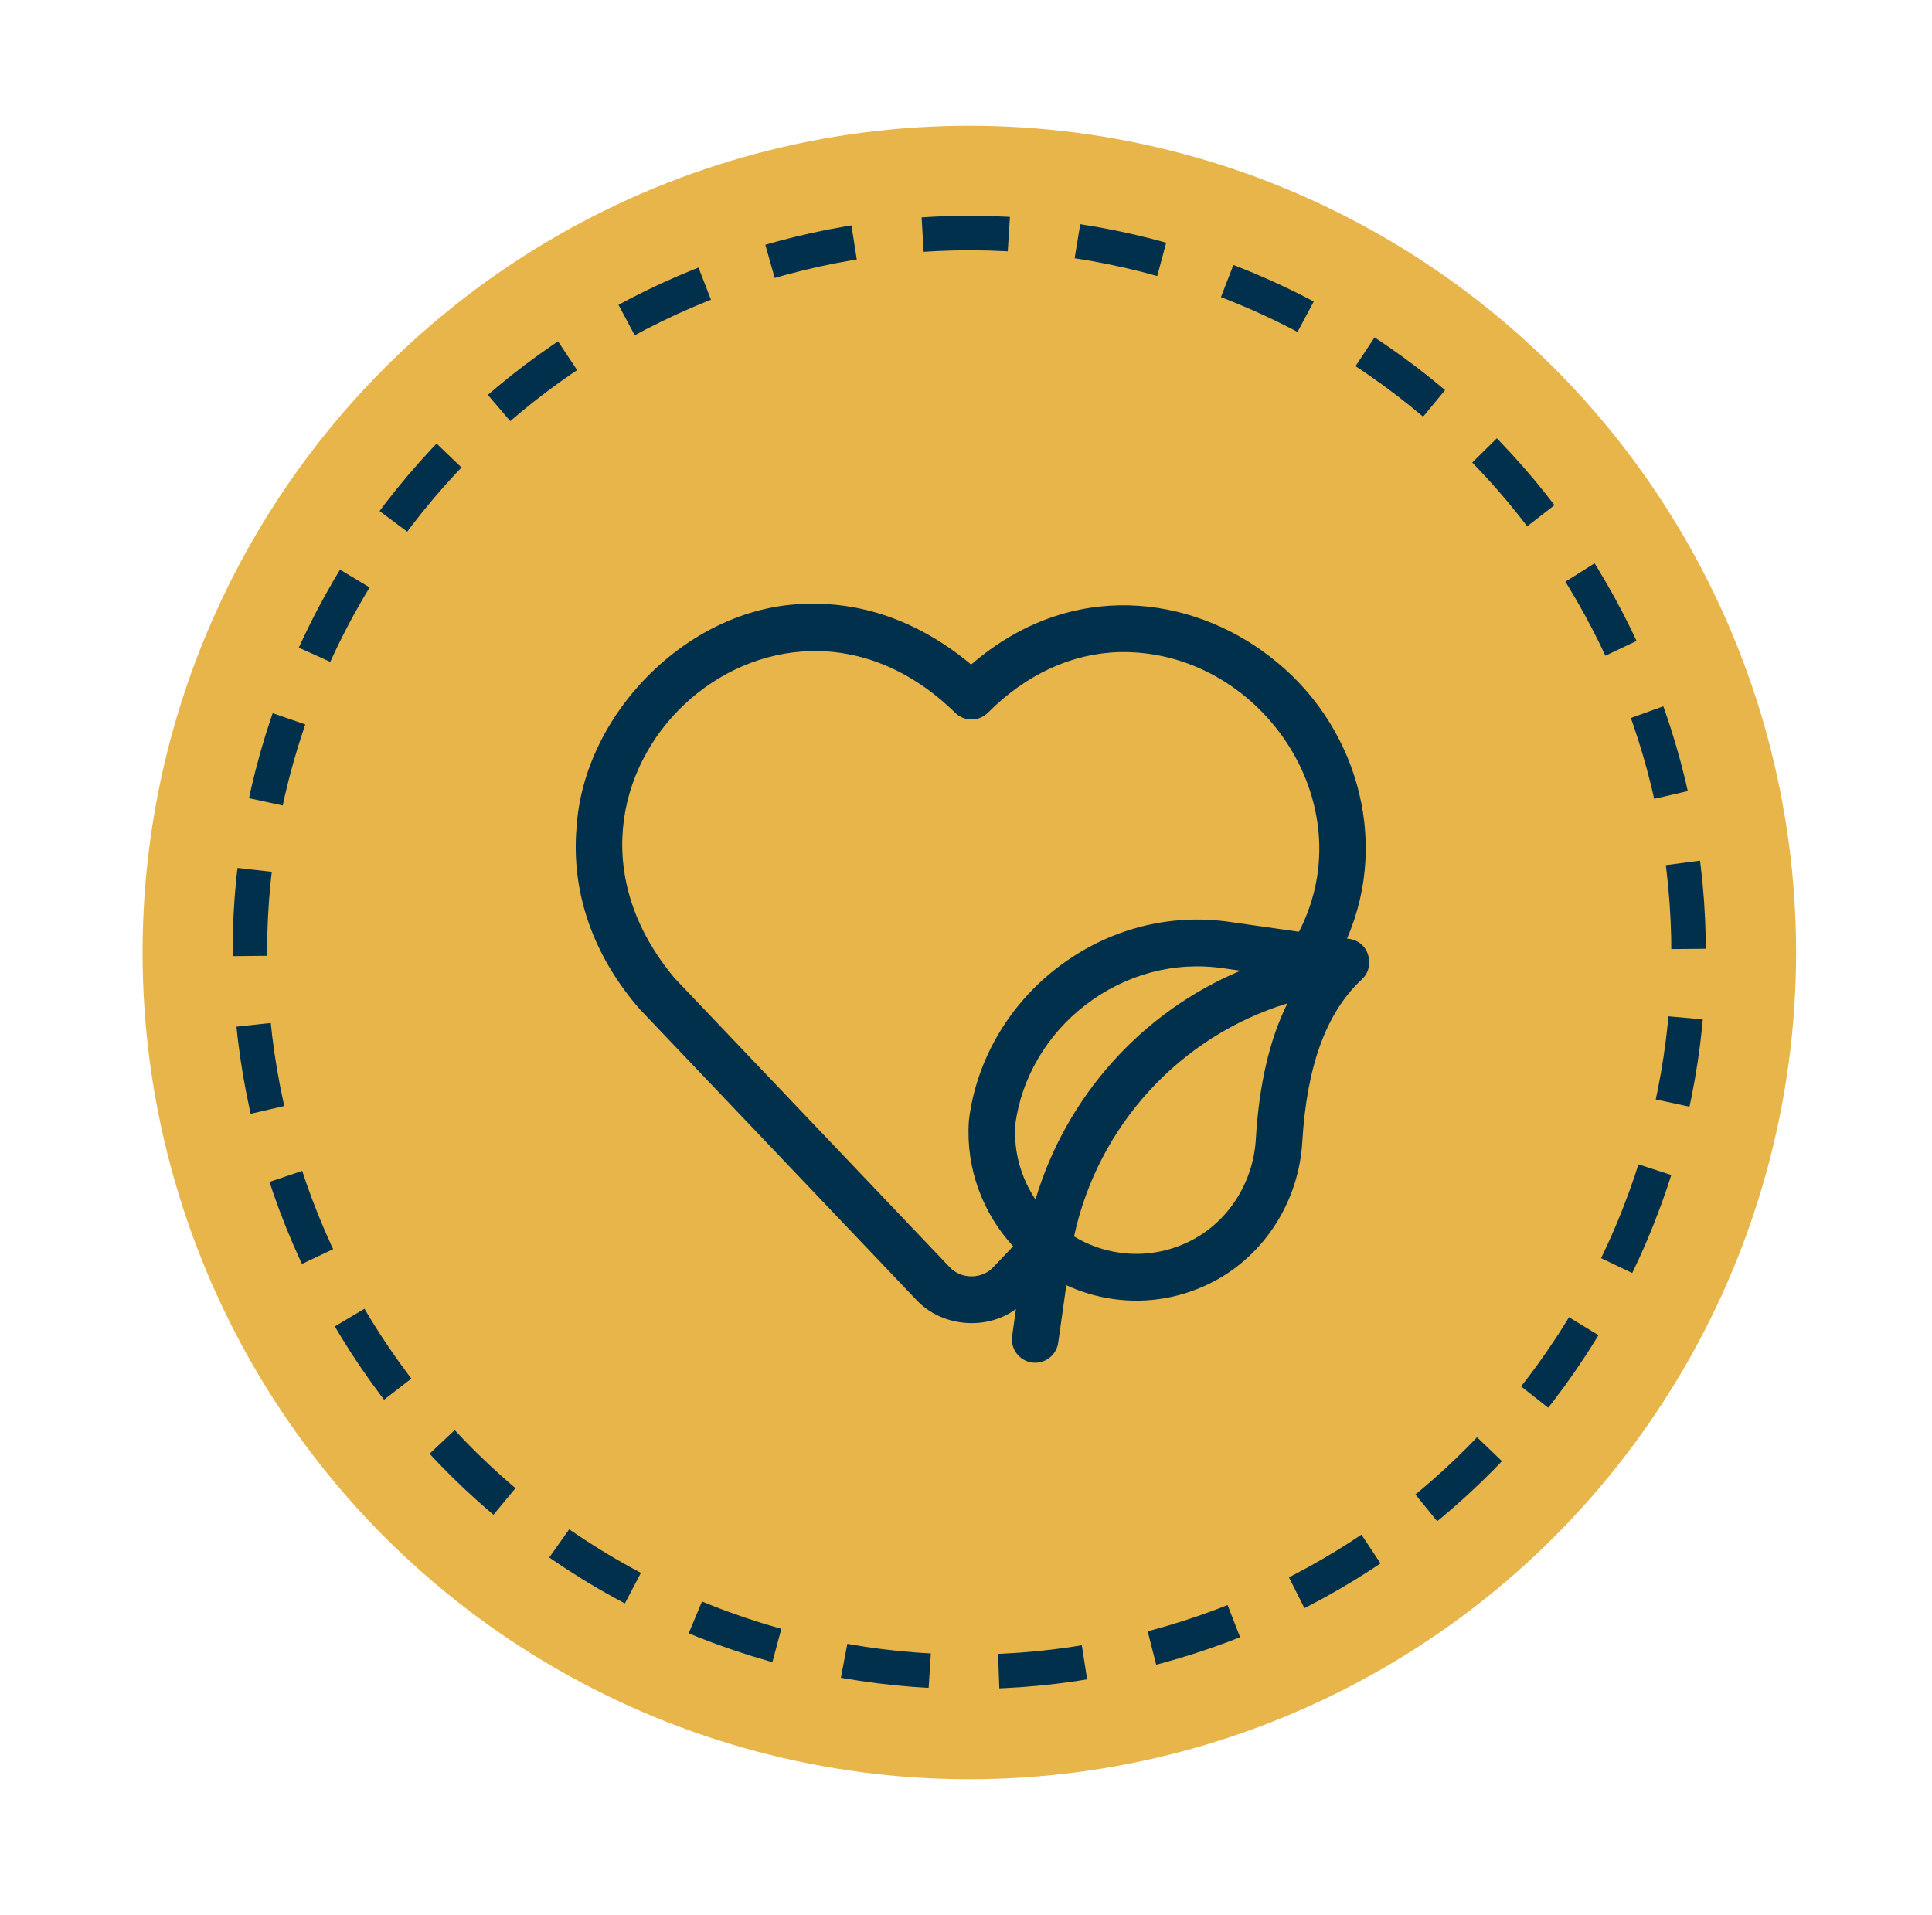
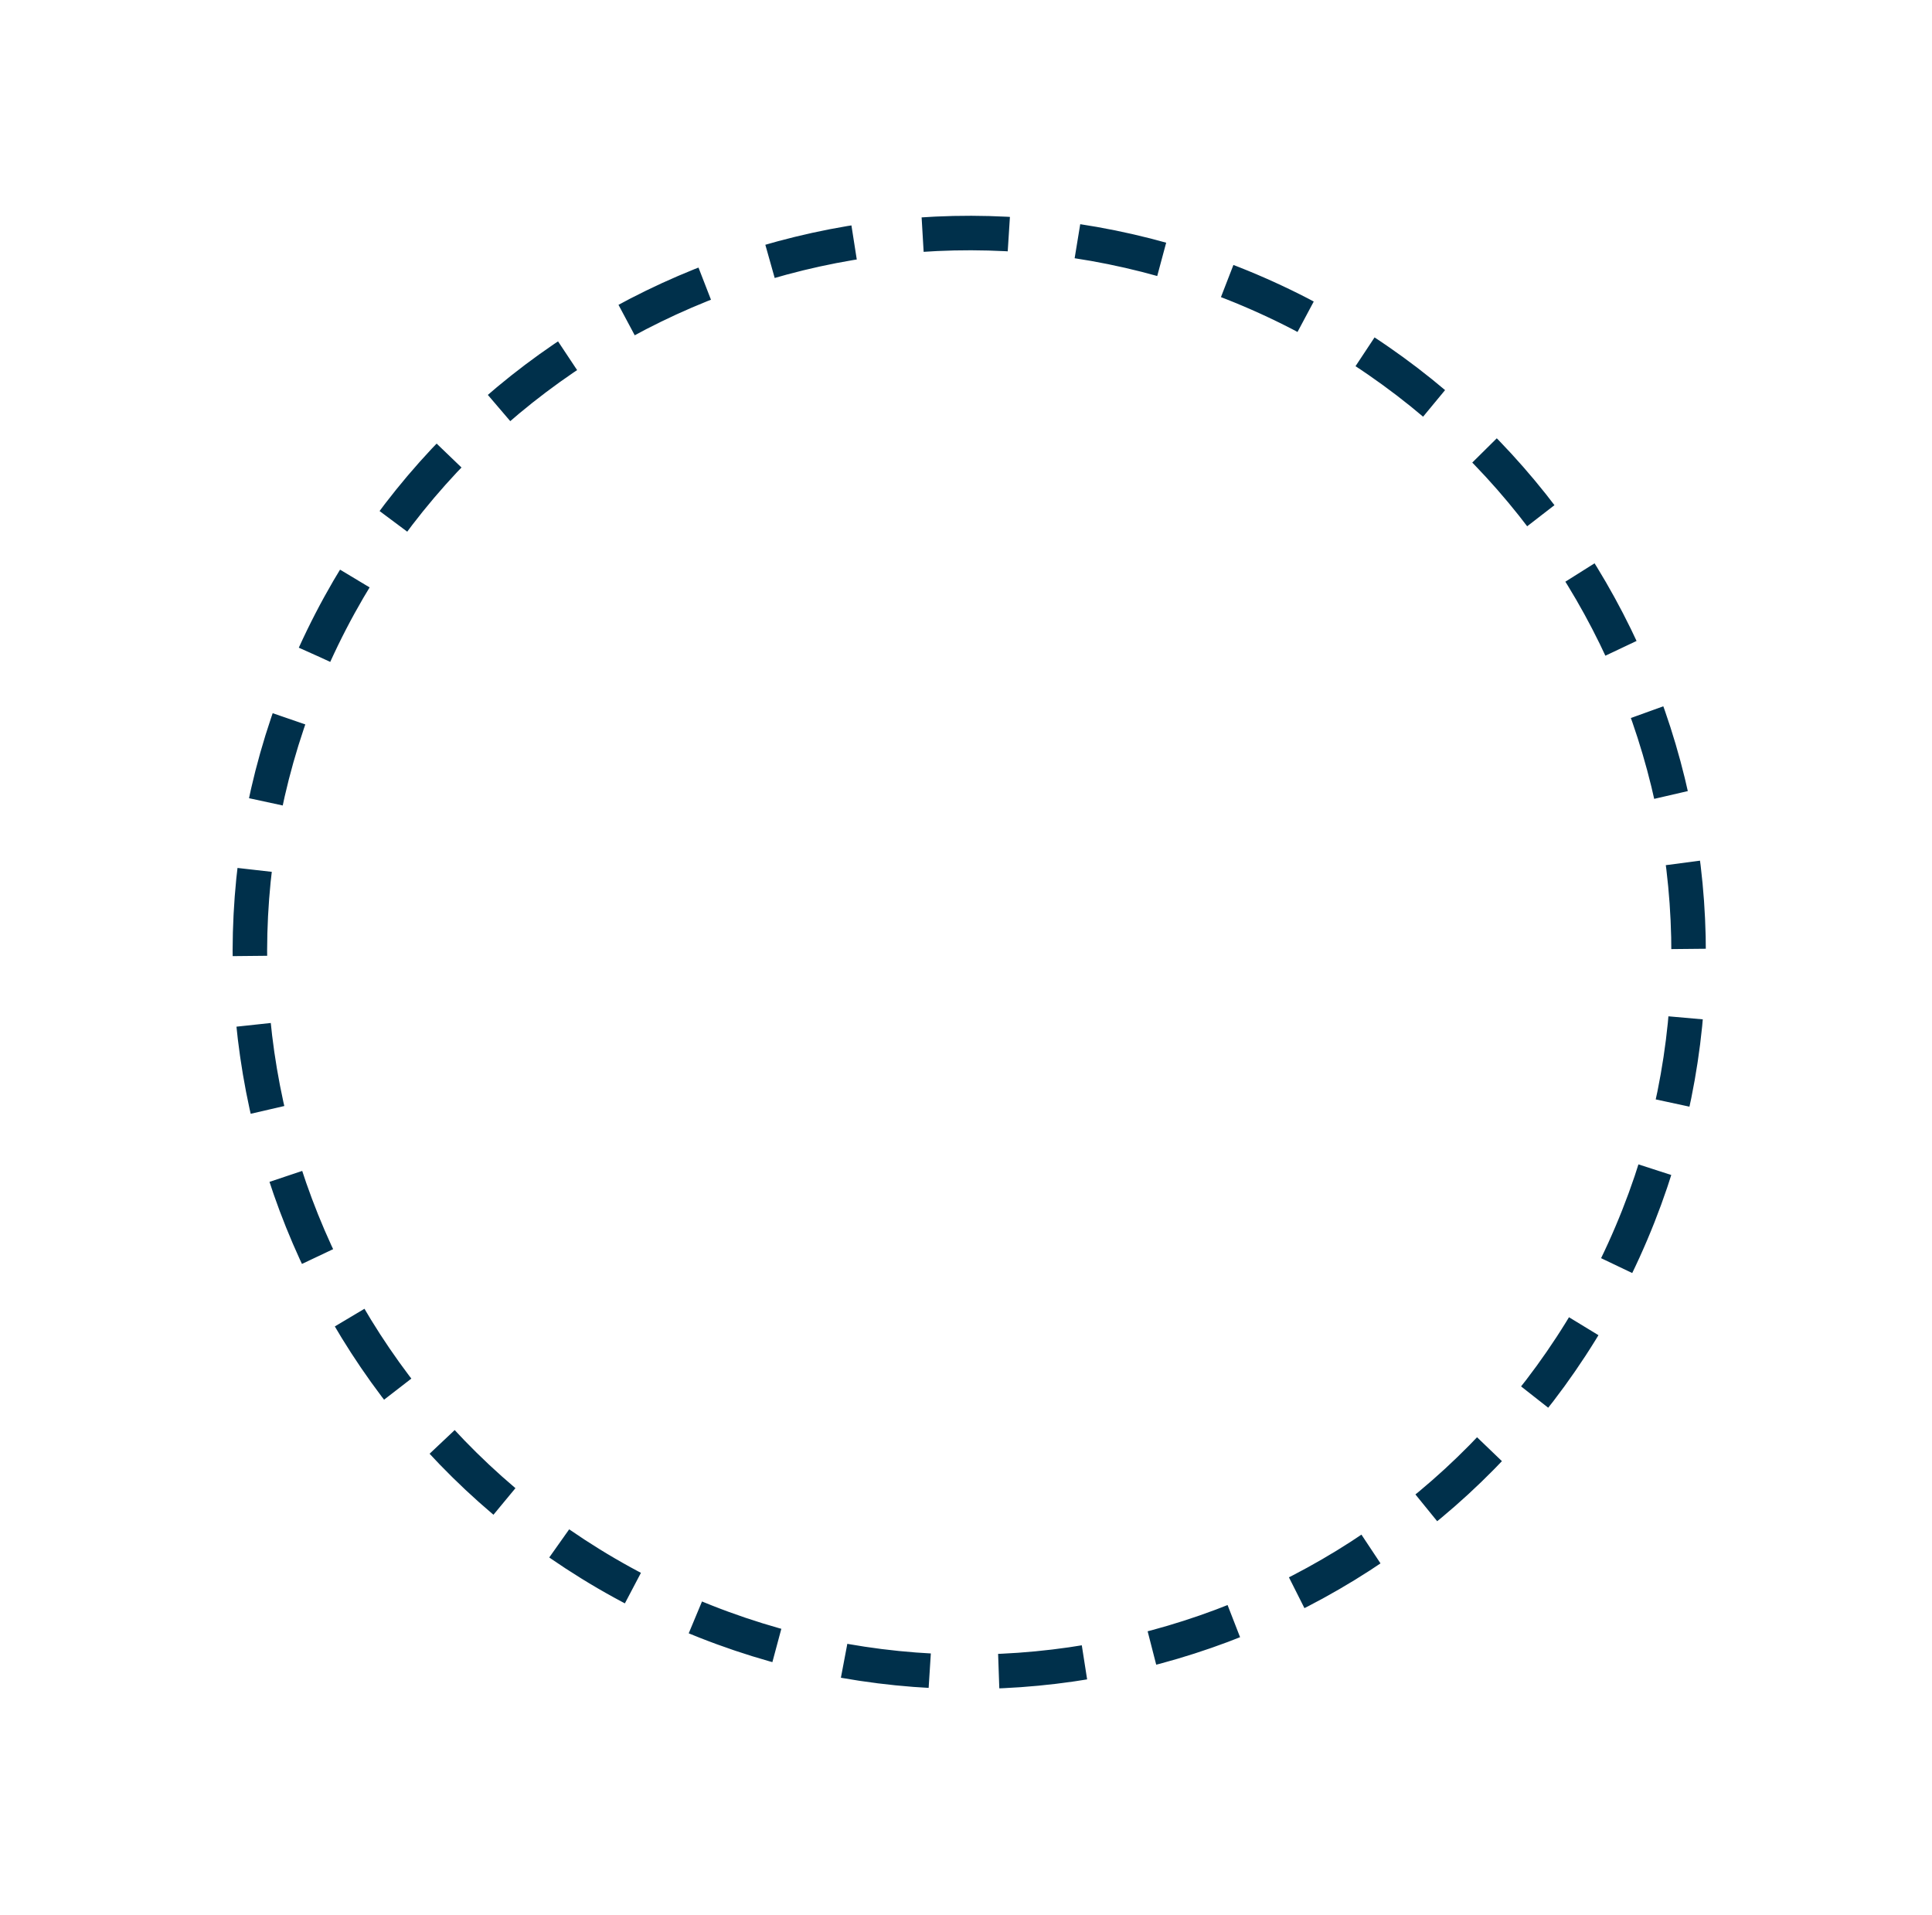
<svg xmlns="http://www.w3.org/2000/svg" fill="none" viewBox="0 0 112 111" height="111" width="112">
-   <circle fill="#E8B54B" r="47.928" cy="55.217" cx="56.193" />
  <path stroke-dasharray="5 4" stroke-miterlimit="10" stroke-width="2" stroke="#00304B" d="M94.14 72.472C103.672 51.511 94.408 26.792 73.448 17.26C52.488 7.728 27.769 16.992 18.236 37.952C8.704 58.912 17.968 83.631 38.928 93.163C59.889 102.696 84.608 93.432 94.14 72.472Z" />
-   <path fill="#00304B" d="M79.05 56.666C79.683 55.986 79.406 54.515 78.086 54.412C80.614 48.61 78.584 41.834 73.589 38.042C69.089 34.568 62.13 33.488 56.299 38.524C53.415 36.117 50.156 34.903 46.812 35.006C40.095 35.077 33.863 41.23 33.425 47.945C33.1 51.726 34.37 55.38 37.096 58.513C37.578 59.024 49.569 71.62 53.091 75.322C54.551 76.921 57.169 77.164 58.896 75.885L58.675 77.453C58.571 78.194 59.084 78.881 59.822 78.986C60.544 79.094 61.245 78.578 61.346 77.833L61.816 74.505C62.678 74.905 63.593 75.175 64.533 75.306C66.537 75.589 68.57 75.236 70.377 74.279C73.332 72.718 75.293 69.623 75.495 66.201C75.757 61.774 76.888 58.689 78.951 56.77C78.987 56.733 78.968 56.757 79.05 56.666ZM60.028 69.538C59.201 68.298 58.758 66.793 58.855 65.213C59.199 62.509 60.685 59.973 62.936 58.251C65.267 56.466 68.109 55.714 70.944 56.134L71.913 56.272C66.173 58.681 61.807 63.569 60.028 69.538ZM57.595 73.447C56.932 74.175 55.703 74.175 55.041 73.447L49.401 67.521L39.107 56.704C29.51 45.255 44.802 30.948 55.389 41.337C55.918 41.843 56.752 41.833 57.27 41.315C59.487 39.095 62.118 37.88 64.878 37.803C72.979 37.62 79.164 46.513 75.303 54.016L71.329 53.45C67.776 52.924 64.215 53.862 61.301 56.093C58.467 58.262 56.598 61.477 56.173 64.913C56.17 64.944 56.167 64.975 56.165 65.007C55.985 67.755 56.982 70.342 58.733 72.248L58.517 72.476C58.175 72.837 57.85 73.18 57.595 73.447ZM69.122 71.879C67.818 72.568 66.36 72.825 64.906 72.62C63.971 72.489 63.072 72.168 62.263 71.678C63.641 65.287 68.364 60.09 74.631 58.166C73.593 60.268 72.989 62.876 72.802 66.04C72.656 68.519 71.245 70.757 69.122 71.879Z" />
</svg>